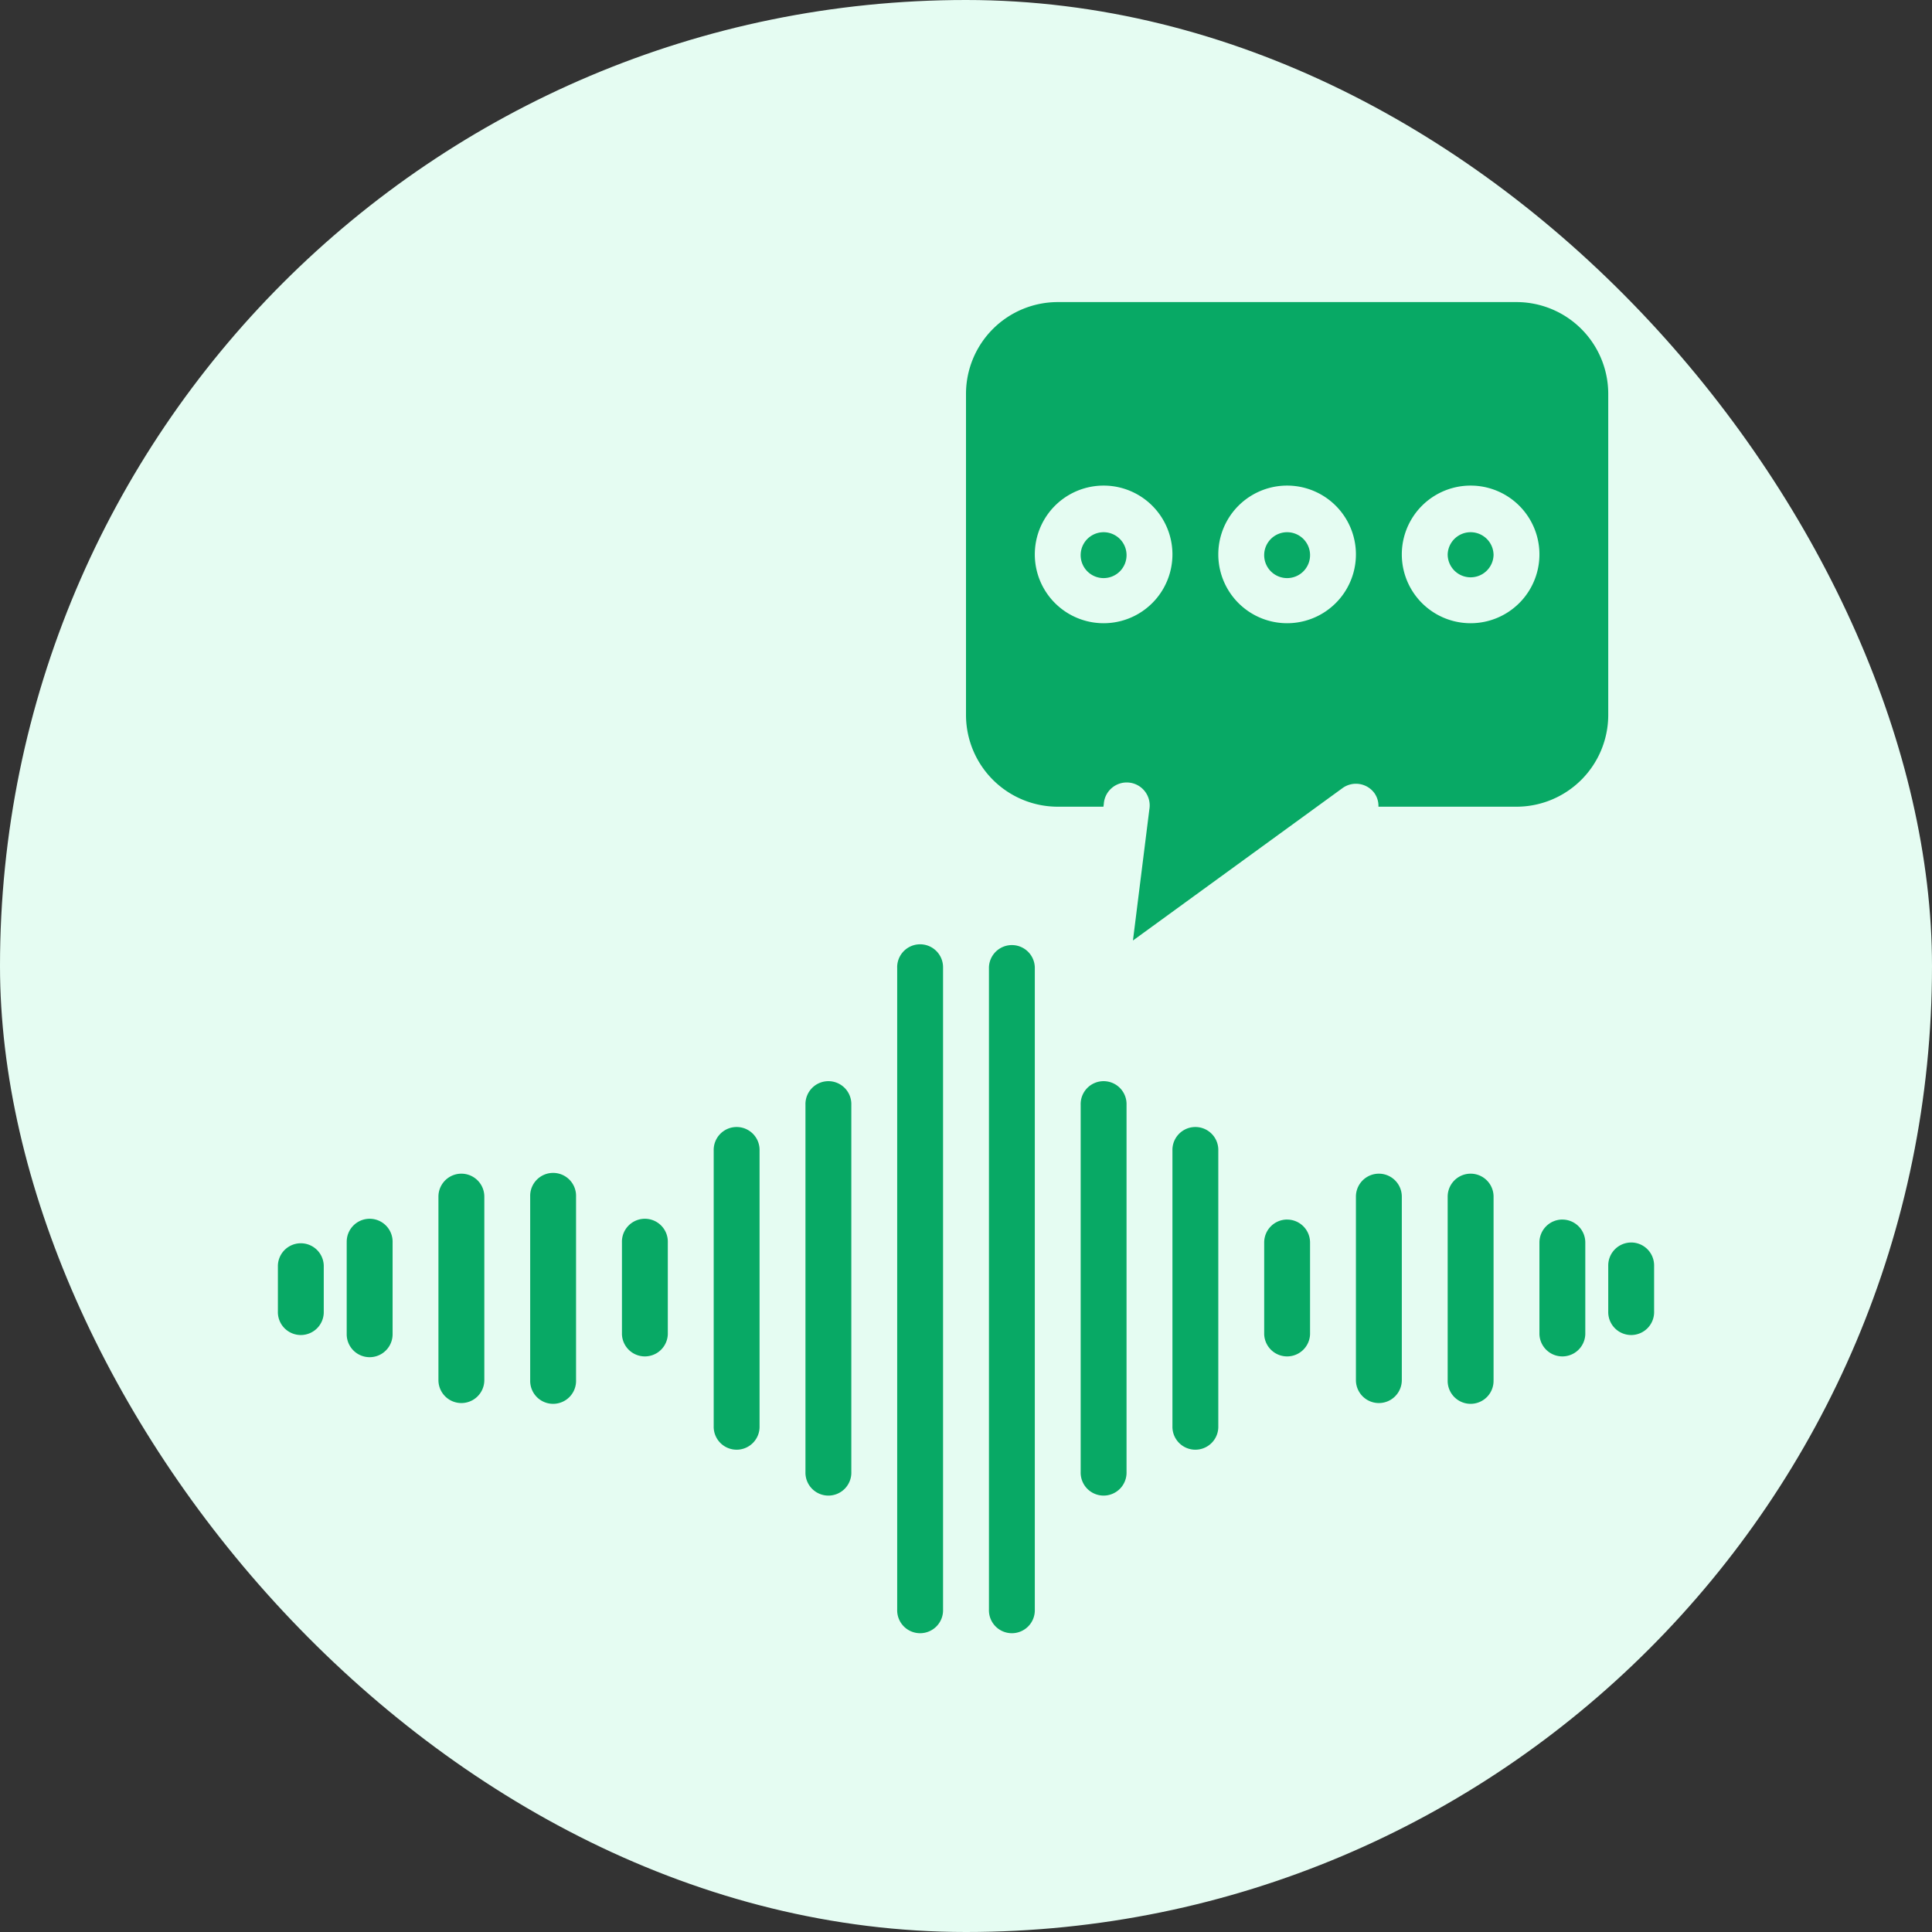
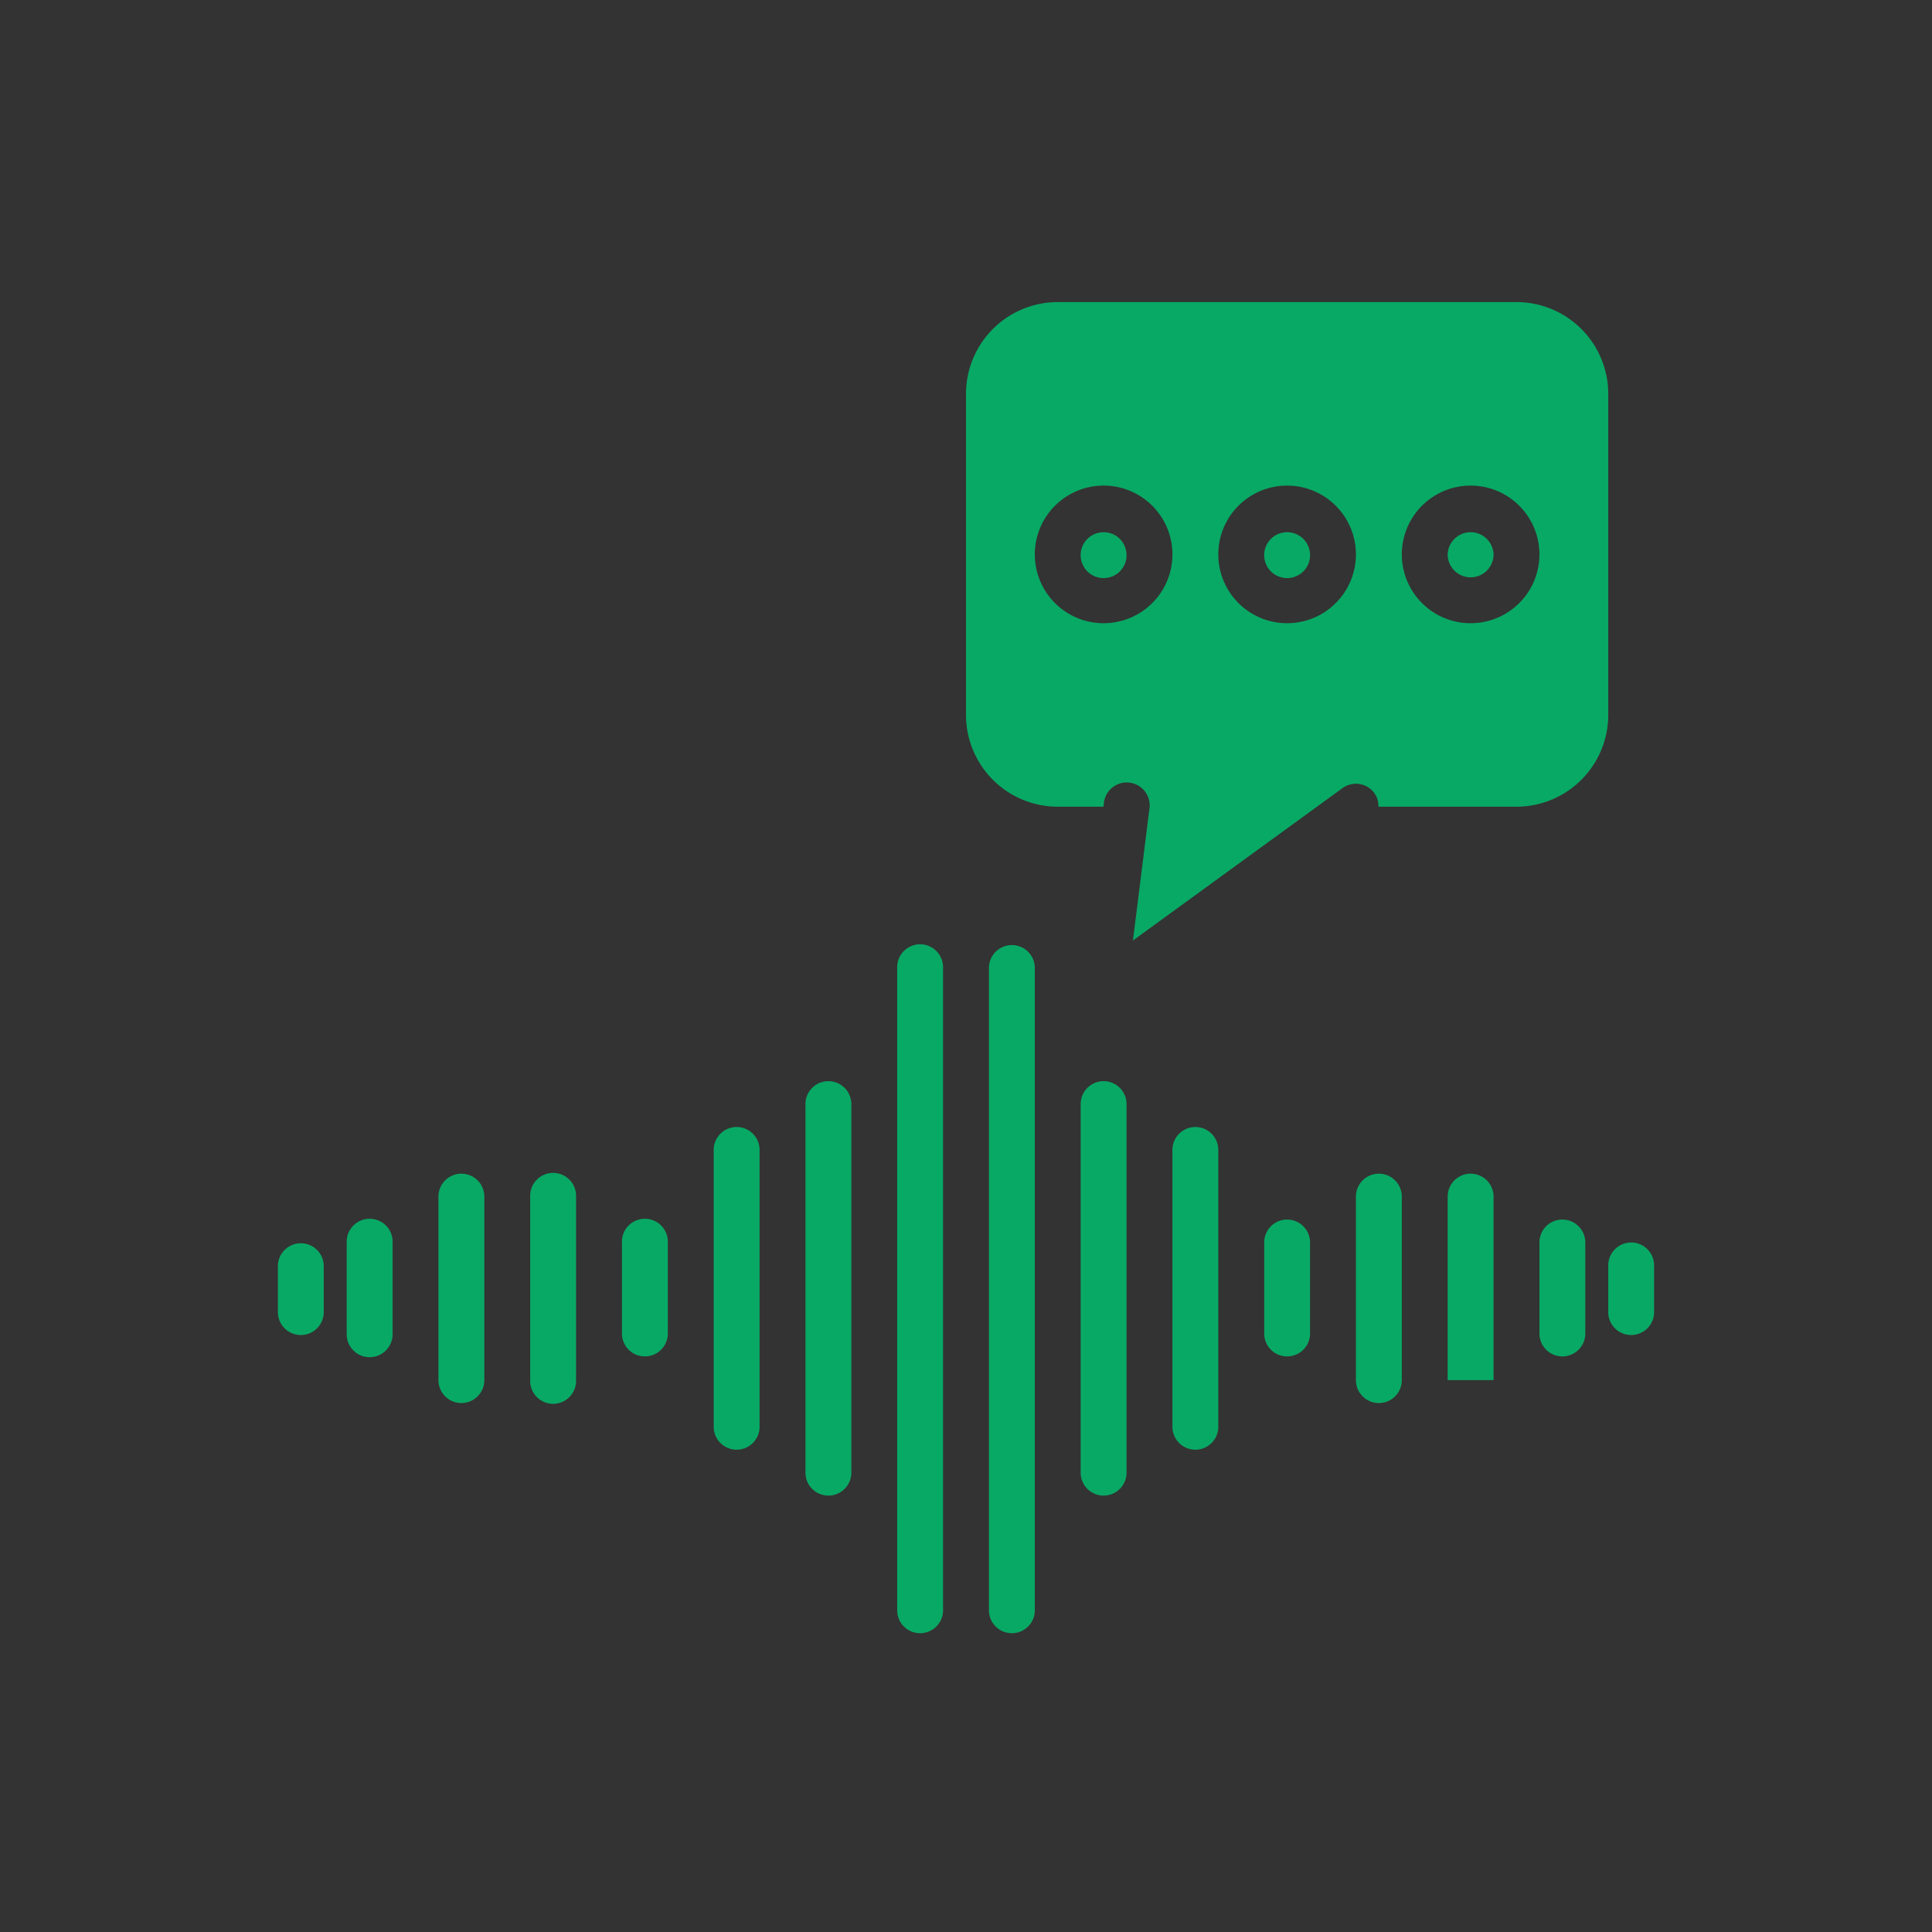
<svg xmlns="http://www.w3.org/2000/svg" width="73" height="73" fill="none" viewBox="0 0 73 73">
  <rect x="0" y="0" width="73" height="73" fill="#333333" stroke="none" />
-   <rect width="73" height="73" fill="#e5fcf2" rx="36.5" />
  <g fill="#08a965" clip-path="url(#a)">
-     <path d="M12.233 47.814a.867.867 0 0 0-1.733 0v1.733a.867.867 0 1 0 1.733 0zM13.1 46.947v3.467a.867.867 0 1 0 1.734 0v-3.467a.867.867 0 1 0-1.733 0M23.5 46.947v3.467a.867.867 0 0 0 1.733 0v-3.467a.867.867 0 1 0-1.733 0M16.566 45.214v6.933a.867.867 0 1 0 1.734 0v-6.933a.867.867 0 1 0-1.734 0M20.033 45.214v6.933a.867.867 0 1 0 1.733 0v-6.933a.867.867 0 1 0-1.733 0M26.967 43.48v10.4a.867.867 0 1 0 1.733 0v-10.4a.867.867 0 1 0-1.733 0M30.434 41.748v13.866a.867.867 0 1 0 1.733 0V41.748a.867.867 0 1 0-1.733 0M33.9 36.547v24.267a.867.867 0 1 0 1.733 0V36.547a.867.867 0 0 0-1.734 0M61.633 46.948a.867.867 0 0 0-.866.866v1.733a.867.867 0 1 0 1.733 0v-1.733a.867.867 0 0 0-.867-.867M59.034 46.08a.867.867 0 0 0-.867.867v3.467a.867.867 0 0 0 1.733 0v-3.467a.867.867 0 0 0-.866-.866M48.633 46.08a.867.867 0 0 0-.866.867v3.467a.867.867 0 0 0 1.733 0v-3.467a.867.867 0 0 0-.867-.866M56.434 52.147v-6.933a.867.867 0 1 0-1.734 0v6.933a.867.867 0 1 0 1.733 0M52.967 52.147v-6.933a.867.867 0 1 0-1.734 0v6.933a.867.867 0 1 0 1.734 0M44.3 43.48v10.4a.867.867 0 1 0 1.733 0v-10.4a.867.867 0 1 0-1.733 0M42.566 55.614V41.748a.867.867 0 1 0-1.733 0v13.866a.867.867 0 1 0 1.733 0M37.367 36.547v24.267a.867.867 0 1 0 1.733 0V36.547a.867.867 0 0 0-1.733 0M56.434 20.947a.867.867 0 1 1-1.734 0 .867.867 0 0 1 1.733 0M42.566 20.947a.867.867 0 1 1-1.733 0 .867.867 0 0 1 1.733 0M49.5 20.947a.867.867 0 1 1-1.733 0 .867.867 0 0 1 1.733 0" />
+     <path d="M12.233 47.814a.867.867 0 0 0-1.733 0v1.733a.867.867 0 1 0 1.733 0zM13.1 46.947v3.467a.867.867 0 1 0 1.734 0v-3.467a.867.867 0 1 0-1.733 0M23.5 46.947v3.467a.867.867 0 0 0 1.733 0v-3.467a.867.867 0 1 0-1.733 0M16.566 45.214v6.933a.867.867 0 1 0 1.734 0v-6.933a.867.867 0 1 0-1.734 0M20.033 45.214v6.933a.867.867 0 1 0 1.733 0v-6.933a.867.867 0 1 0-1.733 0M26.967 43.48v10.4a.867.867 0 1 0 1.733 0v-10.4a.867.867 0 1 0-1.733 0M30.434 41.748v13.866a.867.867 0 1 0 1.733 0V41.748a.867.867 0 1 0-1.733 0M33.9 36.547v24.267a.867.867 0 1 0 1.733 0V36.547a.867.867 0 0 0-1.734 0M61.633 46.948a.867.867 0 0 0-.866.866v1.733a.867.867 0 1 0 1.733 0v-1.733a.867.867 0 0 0-.867-.867M59.034 46.08a.867.867 0 0 0-.867.867v3.467a.867.867 0 0 0 1.733 0v-3.467a.867.867 0 0 0-.866-.866M48.633 46.08a.867.867 0 0 0-.866.867v3.467a.867.867 0 0 0 1.733 0v-3.467a.867.867 0 0 0-.867-.866M56.434 52.147v-6.933a.867.867 0 1 0-1.734 0v6.933M52.967 52.147v-6.933a.867.867 0 1 0-1.734 0v6.933a.867.867 0 1 0 1.734 0M44.3 43.48v10.4a.867.867 0 1 0 1.733 0v-10.4a.867.867 0 1 0-1.733 0M42.566 55.614V41.748a.867.867 0 1 0-1.733 0v13.866a.867.867 0 1 0 1.733 0M37.367 36.547v24.267a.867.867 0 1 0 1.733 0V36.547a.867.867 0 0 0-1.733 0M56.434 20.947a.867.867 0 1 1-1.734 0 .867.867 0 0 1 1.733 0M42.566 20.947a.867.867 0 1 1-1.733 0 .867.867 0 0 1 1.733 0M49.5 20.947a.867.867 0 1 1-1.733 0 .867.867 0 0 1 1.733 0" />
    <path d="M60.767 14.88a3.47 3.47 0 0 0-3.467-3.466H39.967a3.47 3.47 0 0 0-3.467 3.467v12.133a3.47 3.47 0 0 0 3.467 3.467h1.726l.014-.108a.868.868 0 1 1 1.72.215l-.619 4.949 7.916-5.757a.865.865 0 0 1 1.21.191c.104.15.157.328.15.51H57.3a3.47 3.47 0 0 0 3.467-3.467zM41.7 23.548a2.6 2.6 0 1 1 0-5.2 2.6 2.6 0 0 1 0 5.2m6.933 0a2.6 2.6 0 1 1 0-5.2 2.6 2.6 0 0 1 0 5.2m6.934 0a2.6 2.6 0 1 1 0-5.2 2.6 2.6 0 0 1 0 5.2" />
  </g>
  <defs>
    <clipPath id="a">
      <path fill="#fff" d="M10.5 10.5h52v52h-52z" />
    </clipPath>
  </defs>
</svg>